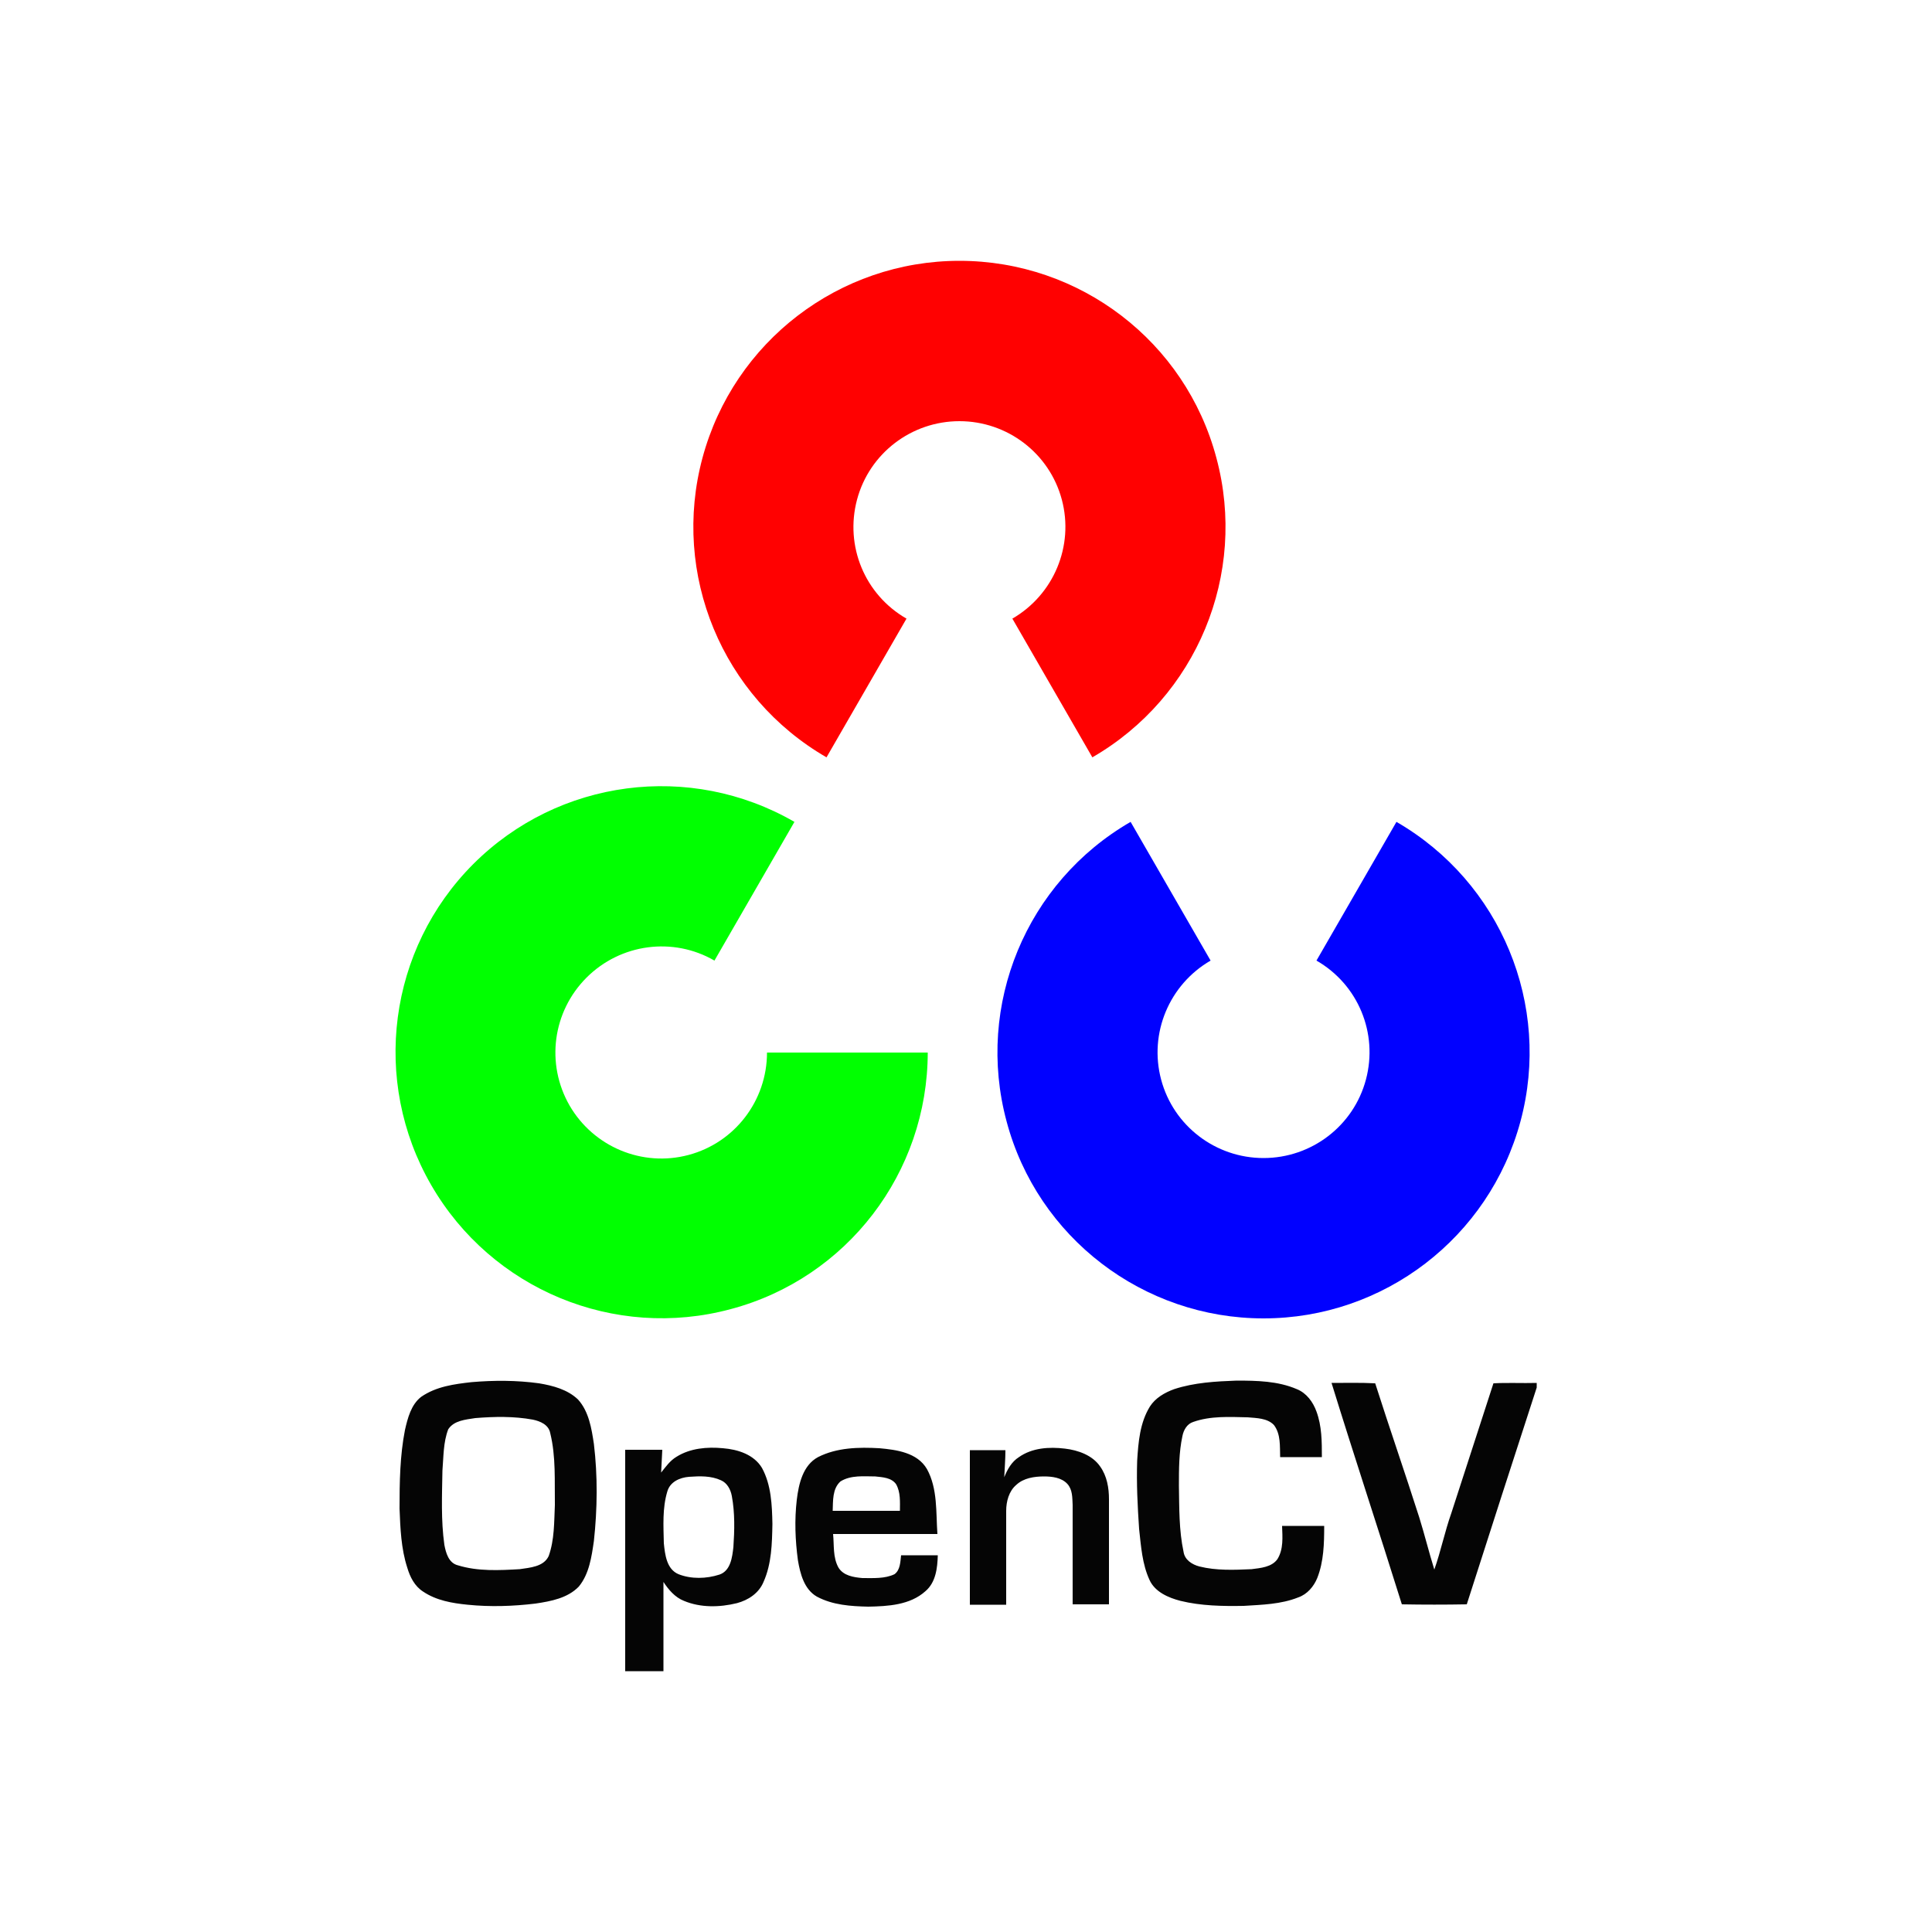
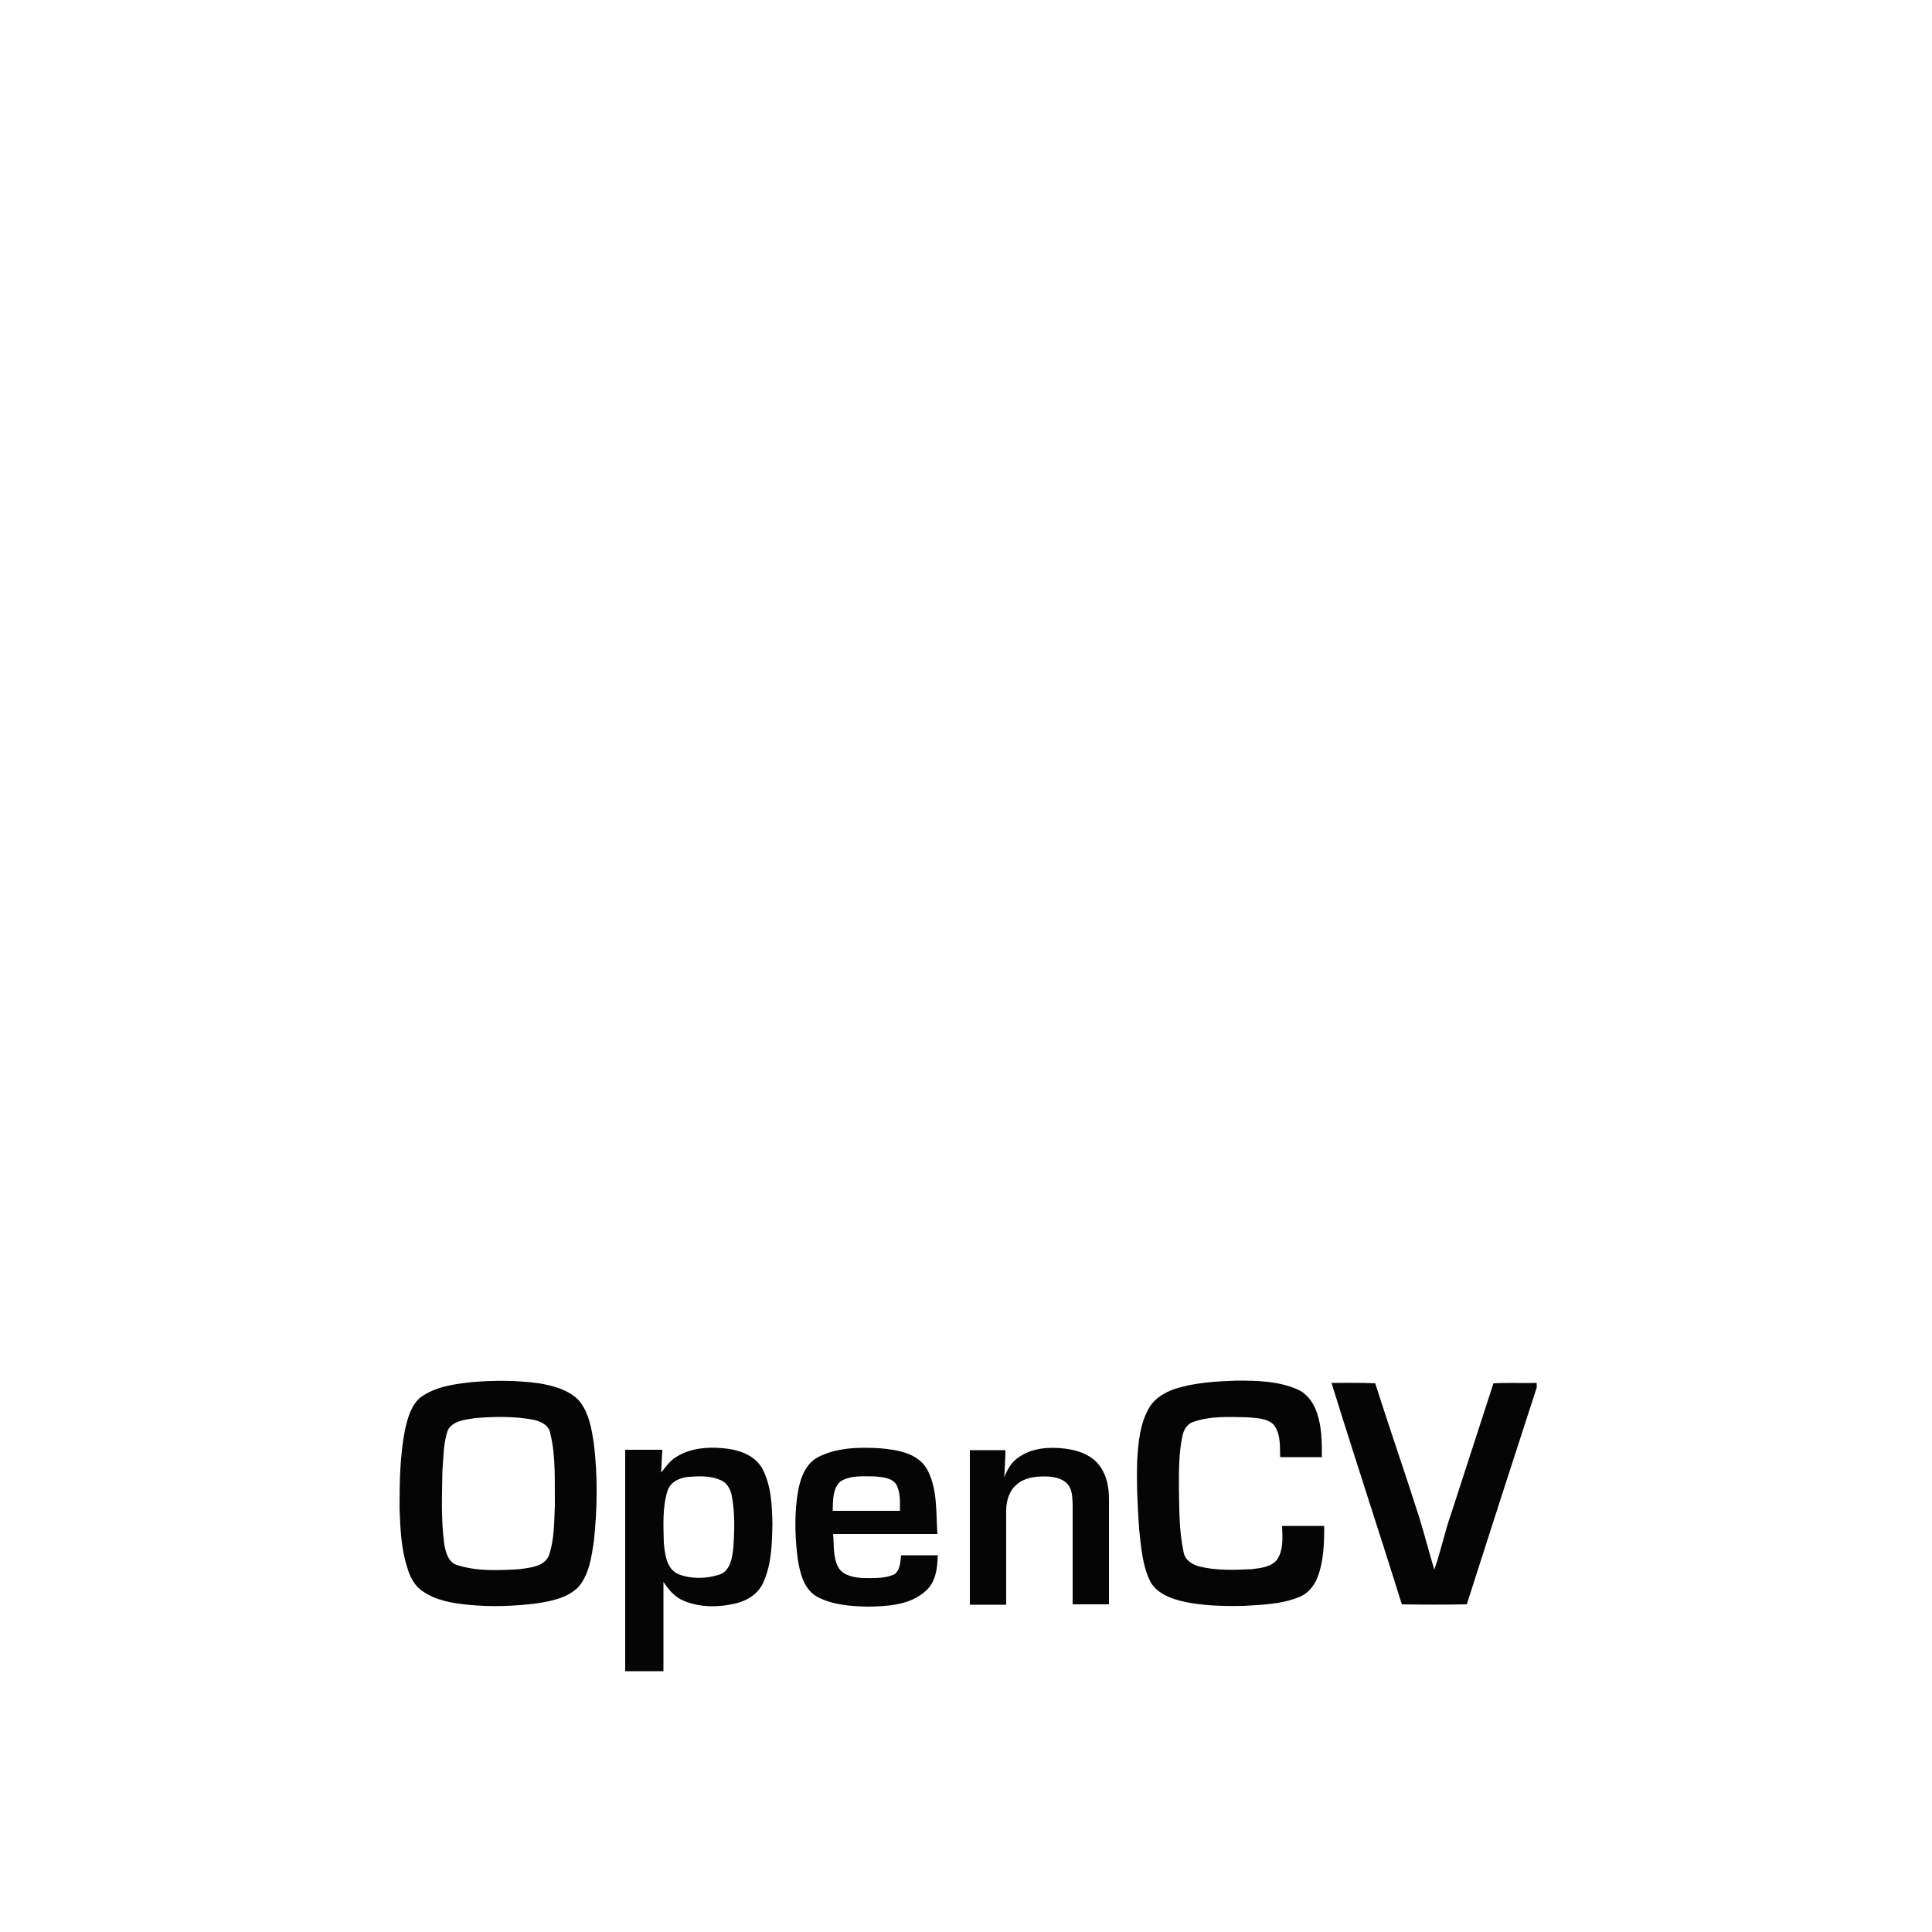
<svg xmlns="http://www.w3.org/2000/svg" version="1.1" id="Layer_1" x="0px" y="0px" viewBox="0 0 500 500" style="enable-background:new 0 0 500 500;" xml:space="preserve">
  <style type="text/css">
	.st0{fill:#FF0101;}
	.st1{fill:#0101FF;}
	.st2{fill:#01FF01;}
	.st3{fill:#050505;}
</style>
  <g id="XMLID_1_">
-     <path id="XMLID_2_" class="st0" d="M213.9,196c-27-15.6-40.2-47.4-32.1-77.5c8.1-30.1,35.4-51,66.5-51c31.2,0,58.5,20.9,66.5,51   c8.1,30.1-5.1,61.9-32.1,77.5L262,160.1c10.7-6.2,16-18.8,12.8-30.8c-3.2-12-14.1-20.3-26.5-20.3c-12.4,0-23.3,8.3-26.5,20.3   c-3.2,12,2,24.6,12.8,30.8L213.9,196z" />
-     <path id="XMLID_3_" class="st1" d="M361.4,212.7c27,15.6,40.2,47.4,32.1,77.5c-8.1,30.1-35.4,51-66.5,51s-58.5-20.9-66.5-51   c-8.1-30.1,5.1-61.9,32.1-77.5l20.7,35.9c-10.7,6.2-16,18.8-12.8,30.8c3.2,12,14.1,20.3,26.5,20.3s23.3-8.3,26.5-20.3   c3.2-12-2-24.6-12.8-30.8L361.4,212.7z" />
-     <path id="XMLID_4_" class="st2" d="M240.1,272.3c0,31.2-20.9,58.5-51,66.5c-30.1,8.1-61.9-5.1-77.5-32.1   c-15.6-27-11.1-61.1,10.9-83.1c22-22,56.1-26.5,83.1-10.9l-20.7,35.9c-10.7-6.2-24.3-4.4-33.1,4.4c-8.8,8.8-10.6,22.3-4.4,33.1   c6.2,10.7,18.8,16,30.8,12.8c12-3.2,20.3-14.1,20.3-26.5H240.1z" />
    <path id="XMLID_5_" class="st3" d="M122,357.7c5.8-0.5,11.7-0.5,17.5,0.3c3.6,0.6,7.4,1.6,10.1,4.2c2.8,3.1,3.5,7.5,4.1,11.5   c1,8.3,0.9,16.8,0,25.1c-0.6,4.1-1.2,8.5-3.9,11.8c-2.9,3-7.2,3.8-11.2,4.4c-5.8,0.7-11.7,0.9-17.6,0.3c-4-0.4-8.1-1.1-11.5-3.4   c-2.2-1.4-3.4-3.8-4.1-6.2c-1.6-4.9-1.8-10.2-2-15.3c0-6.8,0.1-13.7,1.4-20.3c0.7-3.1,1.6-6.6,4.2-8.6   C112.9,358.8,117.6,358.2,122,357.7z M123,367c-2.5,0.4-5.5,0.6-7,2.9c-1.3,3.4-1.2,7.1-1.5,10.7c-0.1,6.4-0.4,12.8,0.5,19.2   c0.4,2.1,1.1,4.7,3.5,5.3c5.2,1.6,10.7,1.3,16,1c2.6-0.4,6.2-0.6,7.5-3.4c1.5-4.2,1.4-8.8,1.6-13.2c-0.1-6.2,0.3-12.5-1.2-18.6   c-0.4-2.2-2.6-3.1-4.5-3.5C133,366.5,127.9,366.6,123,367z M175.1,377c3.5-2.2,7.9-2.6,12-2.2c3.8,0.3,8,1.6,10.1,5.1   c2.4,4.4,2.6,9.6,2.7,14.5c-0.1,5.1-0.2,10.3-2.3,15c-1.2,2.9-3.9,4.7-6.9,5.5c-4.5,1.1-9.4,1.2-13.7-0.6c-2.3-0.9-4-2.9-5.3-4.9   v23.1h-9.9c0-19.1,0-38.2,0-57.3c3.2,0,6.4,0,9.6,0c-0.1,2-0.2,3.9-0.3,5.9C172.3,379.6,173.4,378,175.1,377z M178.3,382.2   c-2.4,0.2-4.9,1.3-5.6,3.8c-1.3,4.3-1,8.9-0.9,13.4c0.3,2.9,0.7,6.7,3.8,8c3.3,1.3,7.2,1.2,10.6,0.1c2.9-1,3.3-4.5,3.6-7.1   c0.3-4.4,0.4-8.9-0.4-13.2c-0.3-1.7-1.2-3.4-2.8-4.1C184,381.9,181.1,382,178.3,382.2z M211.7,377.1c4.9-2.5,10.6-2.6,15.9-2.3   c4.4,0.4,9.8,1.1,12.3,5.4c2.8,5.1,2.3,11.2,2.7,16.8h-27c0.3,2.9-0.1,6,1.4,8.7c1.3,2.1,3.9,2.5,6.2,2.7c2.8,0,5.8,0.2,8.3-1   c1.5-1.1,1.5-3.2,1.7-4.9c3.2,0,6.3,0,9.5,0c-0.1,3.3-0.5,7-3.2,9.3c-4,3.6-9.7,3.9-14.8,4c-4.5-0.1-9.2-0.4-13.3-2.6   c-3.3-1.9-4.3-5.9-4.9-9.4c-0.7-5.2-0.9-10.4-0.3-15.6C206.7,384,207.8,379.2,211.7,377.1z M217.5,383.4c-2.1,1.9-1.9,5-2,7.6   c5.8,0,11.6,0,17.4,0c0-2.3,0.2-4.8-1-6.9c-1.2-1.7-3.5-1.8-5.4-2C223.6,382.1,220.2,381.7,217.5,383.4z M263.7,377.1   c3.4-2.4,7.8-2.7,11.9-2.2c3.4,0.4,7.1,1.7,9.1,4.6c1.8,2.5,2.3,5.6,2.3,8.5c0,9.1,0,18.1,0,27.2c-3.1,0-6.3,0-9.4,0   c0-8.6,0-17.2,0-25.7c-0.1-1.9,0-4-1.4-5.5c-1.5-1.6-3.9-1.9-6-1.9c-2.5,0-5.3,0.4-7.2,2.2c-1.9,1.6-2.6,4.3-2.6,6.7   c0,8.1,0,16.2,0,24.3c-3.1,0-6.3,0-9.4,0c0-13.3,0-26.7,0-40c3.1,0,6.2,0,9.2,0c0,2.3-0.2,4.7-0.3,7   C260.7,380.3,261.8,378.3,263.7,377.1z M303.9,359.5c5.2-1.7,10.7-2,16.1-2.2c5.3,0,10.7,0.1,15.6,2.2c2.5,1,4.2,3.3,5.1,5.8   c1.4,3.8,1.4,7.8,1.4,11.8c-3.6,0-7.2,0-10.8,0c-0.1-2.8,0.2-5.9-1.6-8.3c-1.7-1.8-4.5-1.8-6.8-2c-4.7-0.1-9.6-0.4-14.1,1.2   c-1.6,0.5-2.5,2.1-2.8,3.7c-0.9,4.2-0.9,8.5-0.9,12.8c0.1,5.7,0,11.5,1.2,17.1c0.3,2.1,2.2,3.3,4.1,3.8c4.4,1.1,9,0.9,13.5,0.7   c2.3-0.3,5.2-0.5,6.7-2.6c1.6-2.6,1.3-5.7,1.2-8.6c3.6,0,7.3,0,10.9,0c0,4.5-0.1,9.2-1.8,13.5c-0.9,2.2-2.6,4.2-4.9,5   c-4.5,1.8-9.4,1.9-14.1,2.2c-5.5,0.1-11.1,0-16.4-1.3c-3.1-0.8-6.6-2.3-8-5.4c-1.9-4.1-2.2-8.7-2.7-13.2   c-0.4-5.9-0.7-11.8-0.5-17.7c0.3-4.8,0.7-9.8,3.3-14C299,361.8,301.4,360.4,303.9,359.5z M344.6,357.9c3.8,0,7.5-0.1,11.3,0.1   c3.7,11.6,7.7,23.1,11.4,34.7c1.4,4.5,2.5,9,3.9,13.5c1.7-4.8,2.7-9.8,4.4-14.6c3.6-11.2,7.3-22.4,10.9-33.6   c3.7-0.2,7.4,0,11.2-0.1v1.2c-6.1,18.7-12.1,37.4-18.1,56.1c-5.6,0.1-11.2,0.1-16.8,0C356.8,396,350.5,377,344.6,357.9z" />
  </g>
</svg>